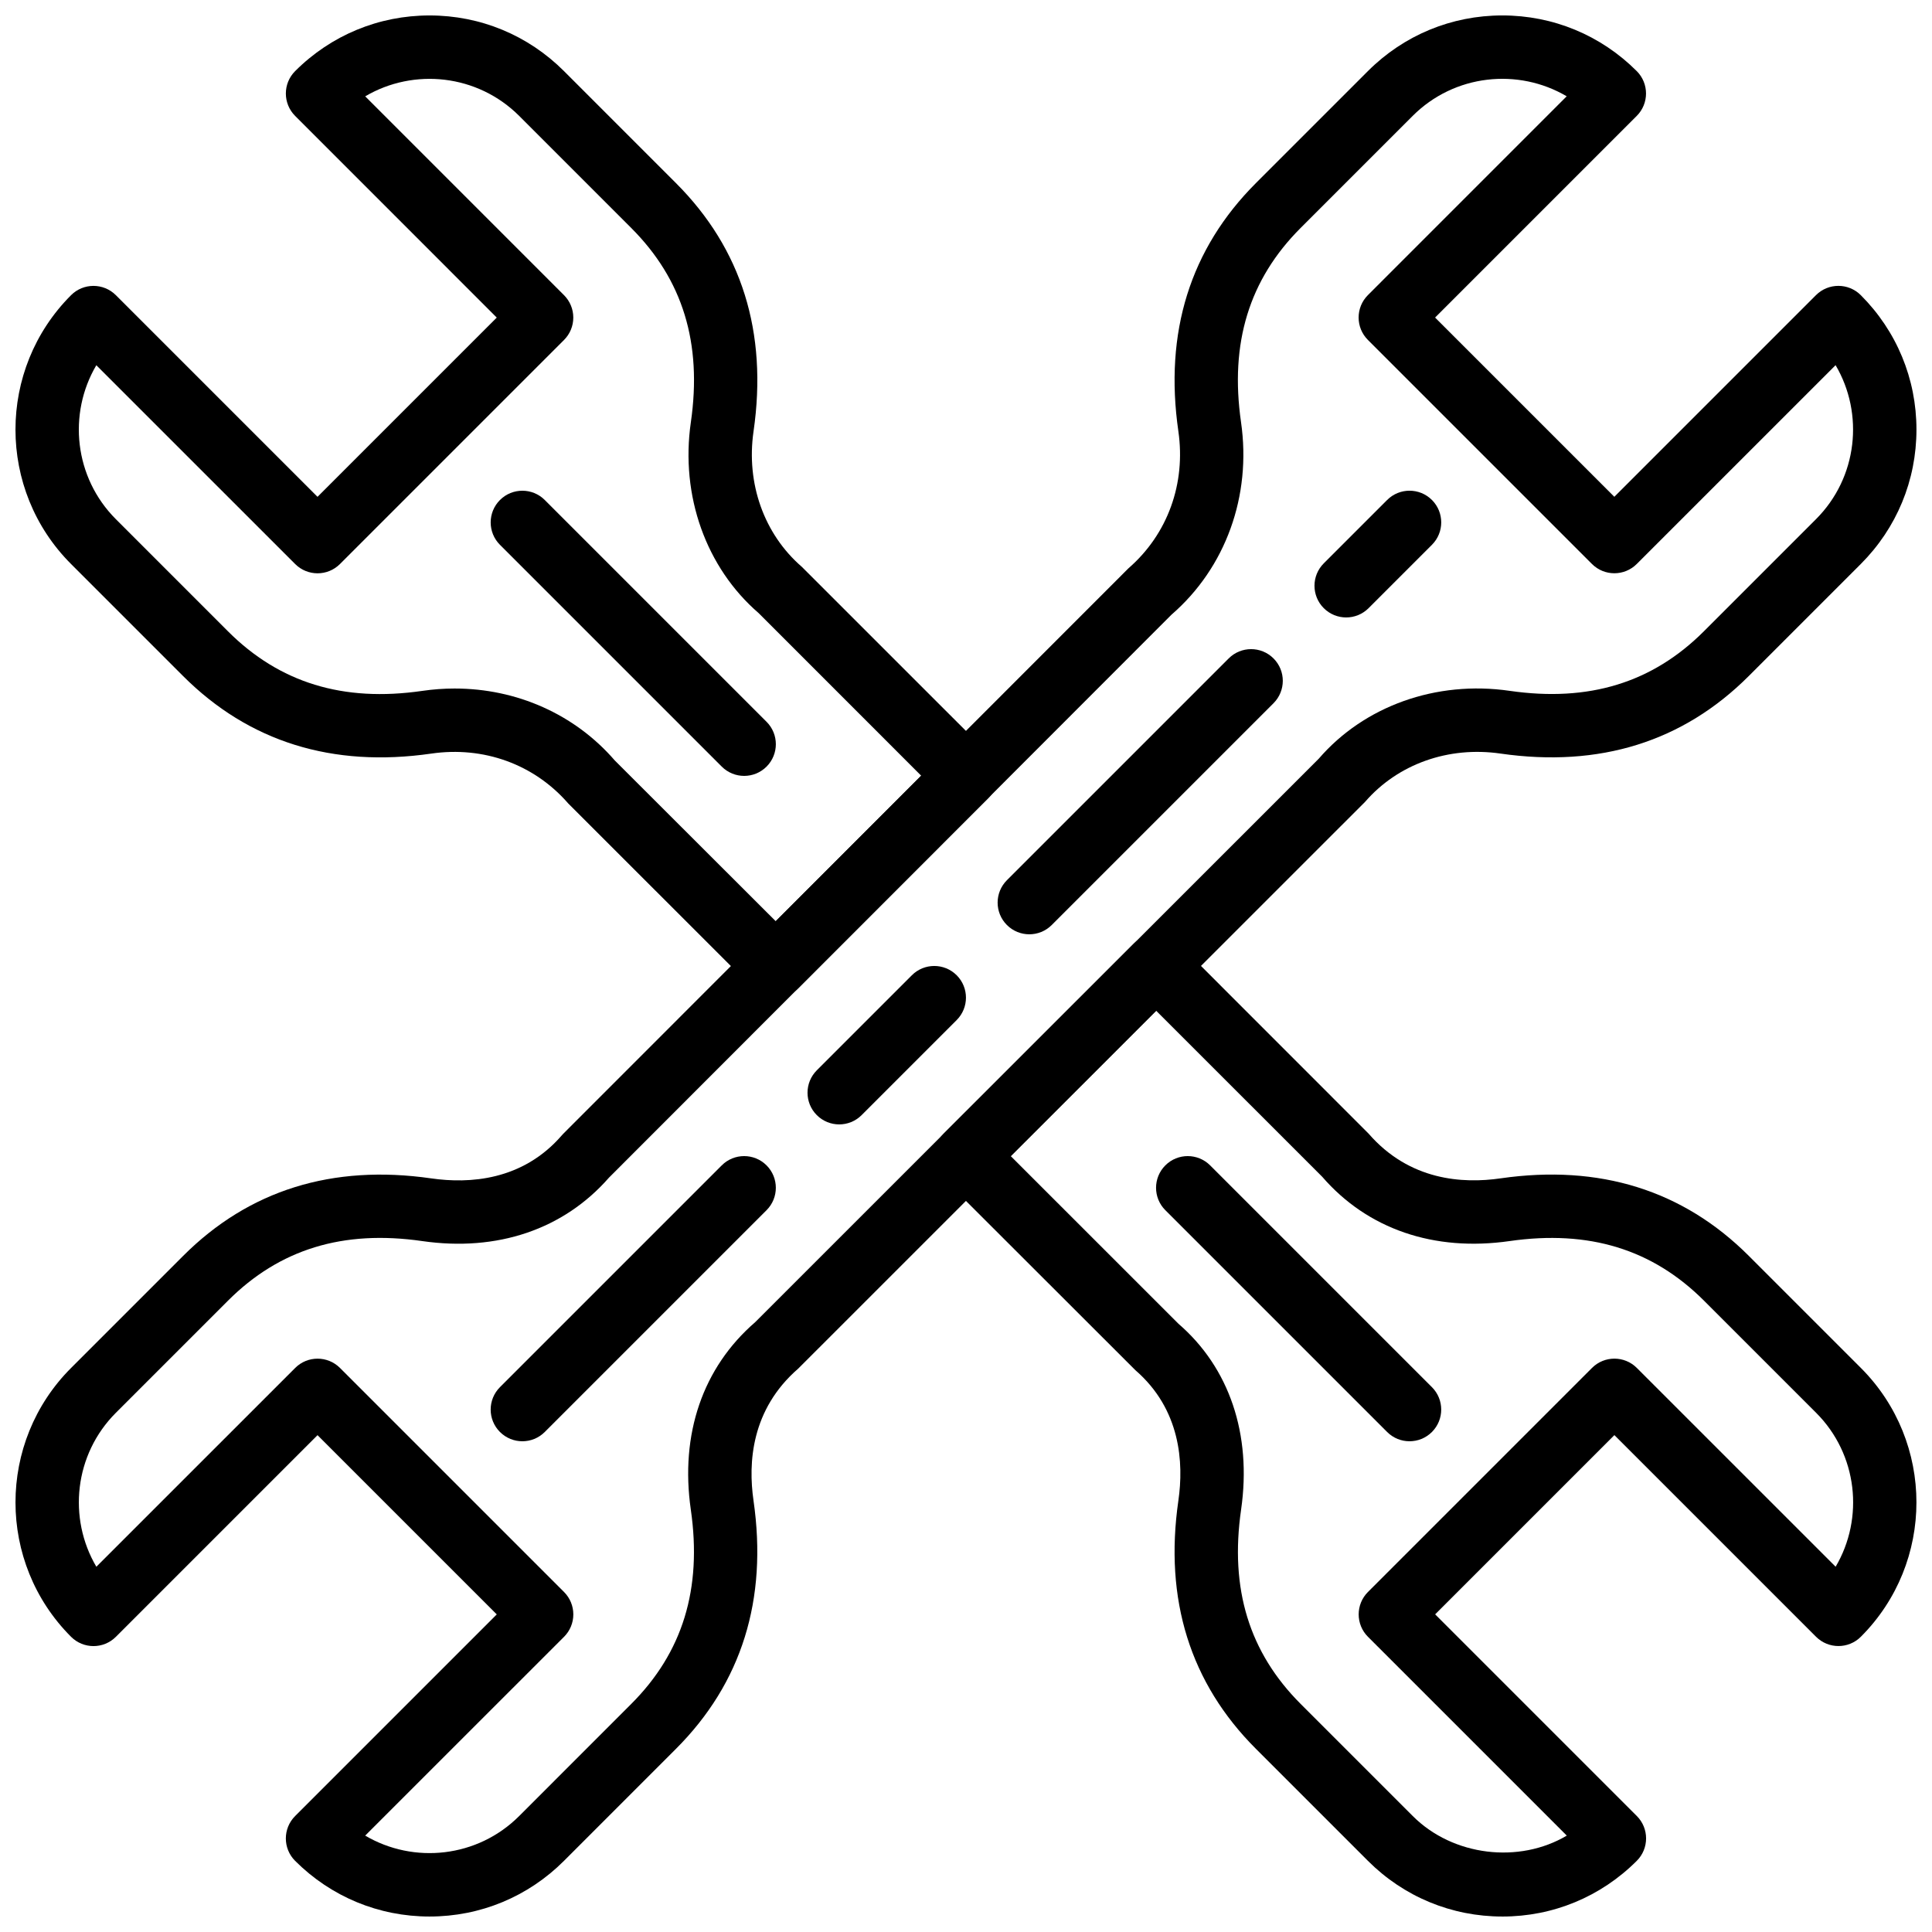
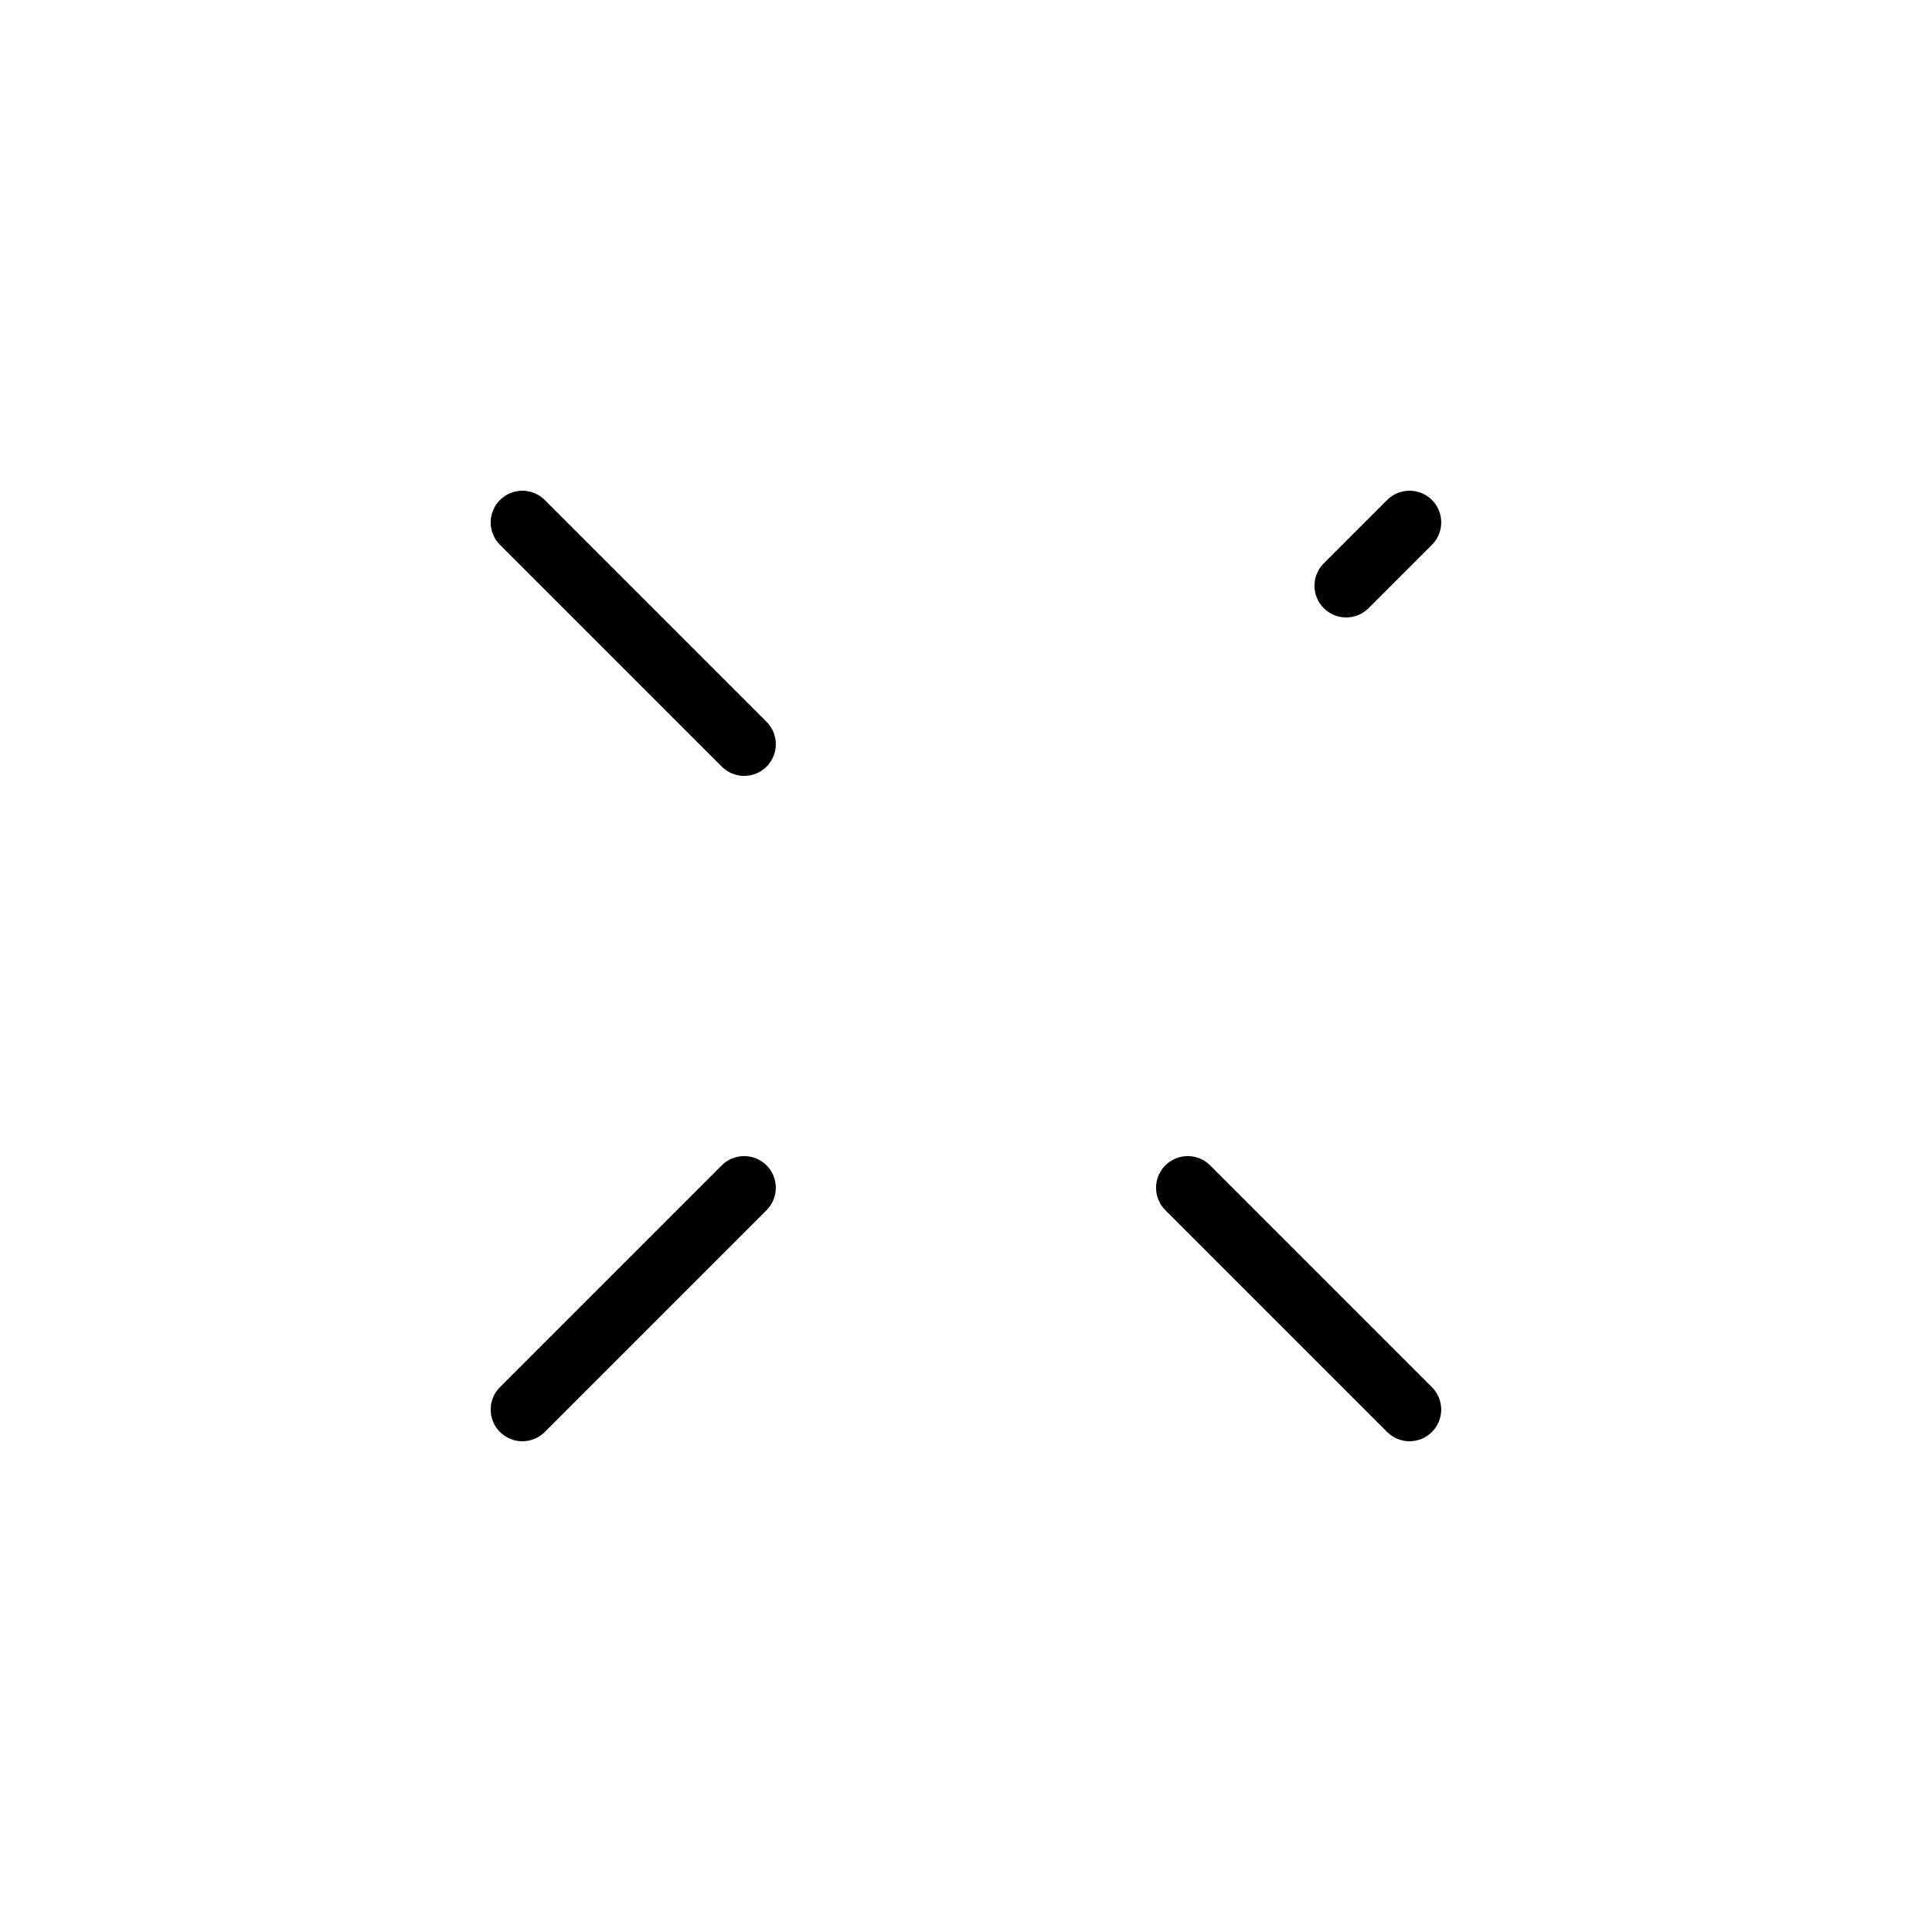
<svg xmlns="http://www.w3.org/2000/svg" width="800px" height="800px" version="1.1" viewBox="144 144 512 512">
  <defs>
    <clipPath id="c">
-       <path d="m148.09 148.09h503.81v503.81h-503.81z" />
-     </clipPath>
+       </clipPath>
    <clipPath id="b">
      <path d="m148.09 148.09h260.91v260.91h-260.91z" />
    </clipPath>
    <clipPath id="a">
-       <path d="m391 391h260.9v260.9h-260.9z" />
-     </clipPath>
+       </clipPath>
  </defs>
-   <path d="m416.78 391.6c-2.148 0-4.301-0.824-5.938-2.461-3.281-3.281-3.281-8.59 0-11.875l58.777-58.777c3.281-3.281 8.59-3.281 11.875 0 3.281 3.281 3.281 8.59 0 11.875l-58.777 58.777c-1.641 1.637-3.789 2.461-5.938 2.461z" />
  <path d="m500.75 307.63c-2.148 0-4.301-0.824-5.938-2.461-3.281-3.281-3.281-8.59 0-11.875l16.793-16.793c3.281-3.281 8.59-3.281 11.875 0 3.281 3.281 3.281 8.59 0 11.875l-16.793 16.793c-1.637 1.637-3.785 2.461-5.938 2.461z" />
  <path d="m282.43 525.95c-2.148 0-4.301-0.824-5.938-2.461-3.281-3.281-3.281-8.59 0-11.875l58.777-58.777c3.273-3.281 8.598-3.281 11.875 0 3.281 3.281 3.281 8.59 0 11.875l-58.777 58.777c-1.637 1.641-3.789 2.461-5.938 2.461z" />
-   <path d="m366.4 441.98c-2.148 0-4.301-0.824-5.938-2.461-3.281-3.281-3.281-8.59 0-11.875l25.191-25.191c3.273-3.281 8.598-3.281 11.875 0 3.281 3.281 3.281 8.59 0 11.875l-25.191 25.191c-1.637 1.637-3.789 2.461-5.938 2.461z" />
  <g clip-path="url(#c)">
    <path d="m257.84 651.9c-13.461 0-26.105-5.238-35.629-14.754-3.281-3.281-3.281-8.59 0-11.875l53.438-53.438-47.5-47.5-53.438 53.438c-3.273 3.281-8.59 3.281-11.875 0-19.641-19.641-19.641-51.605 0-71.246l29.691-29.691c17.414-17.422 39.551-24.324 65.773-20.547 10.016 1.438 24.148 0.648 34.578-11.402 0.133-0.152 0.27-0.301 0.41-0.445l149.75-149.82c10.453-9.078 15.23-22.496 13.242-36.324-3.785-26.223 3.133-48.348 20.547-65.773l29.691-29.691c9.508-9.504 22.152-14.742 35.613-14.742 13.461 0 26.105 5.238 35.621 14.754 3.281 3.281 3.281 8.59 0 11.875l-53.438 53.438 47.5 47.5 53.438-53.438c3.281-3.281 8.59-3.281 11.875 0 9.512 9.512 14.754 22.168 14.754 35.621 0 13.461-5.238 26.105-14.754 35.629l-29.691 29.691c-17.414 17.414-39.539 24.316-65.773 20.547-13.82-2.008-27.246 2.789-35.906 12.797l-150.22 150.19c-12.484 10.84-13.293 24.973-11.848 34.988 3.777 26.23-3.133 48.355-20.547 65.773l-29.684 29.691c-9.516 9.516-22.168 14.754-35.621 14.754zm-17.062-21.445c12.871 7.59 29.766 5.859 40.809-5.188l29.684-29.691c13.66-13.652 18.824-30.504 15.805-51.496-2.887-20.027 3.164-37.668 17.039-49.676l149.37-149.34c12.008-13.914 31.066-20.816 50.59-17.984 20.992 3.031 37.836-2.141 51.496-15.805l29.691-29.691c11.043-11.043 12.773-27.938 5.188-40.809l-52.691 52.684c-3.281 3.281-8.59 3.281-11.875 0l-59.375-59.375c-3.281-3.281-3.281-8.59 0-11.875l52.684-52.691c-12.863-7.574-29.758-5.859-40.809 5.188l-29.691 29.691c-13.66 13.66-18.824 30.504-15.805 51.496 2.812 19.516-4.074 38.574-18.43 51.004l-149.09 149.21c-12.008 13.703-29.582 19.656-49.465 16.793-20.992-3.031-37.836 2.141-51.496 15.805l-29.691 29.691c-11.043 11.043-12.773 27.938-5.18 40.809l52.691-52.684c3.273-3.281 8.59-3.281 11.875 0l59.375 59.375c1.578 1.578 2.461 3.711 2.461 5.938 0 2.227-0.883 4.367-2.461 5.938z" />
  </g>
  <path d="m517.54 525.95c-2.148 0-4.301-0.824-5.938-2.461l-58.777-58.777c-3.281-3.281-3.281-8.59 0-11.875 3.281-3.281 8.59-3.281 11.875 0l58.777 58.777c3.281 3.281 3.281 8.59 0 11.875-1.641 1.641-3.789 2.461-5.938 2.461z" />
  <path d="m341.21 349.62c-2.148 0-4.301-0.824-5.938-2.461l-58.777-58.777c-3.281-3.281-3.281-8.59 0-11.875 3.273-3.281 8.598-3.281 11.875 0l58.777 58.777c3.281 3.281 3.281 8.59 0 11.875-1.637 1.637-3.785 2.461-5.938 2.461z" />
  <g clip-path="url(#b)">
-     <path d="m349.57 408.4c-2.148 0-4.301-0.824-5.938-2.453l-49.02-48.996c-9.07-10.453-22.488-15.25-36.316-13.242-26.215 3.785-48.348-3.133-65.773-20.547l-29.691-29.691c-19.641-19.641-19.641-51.605 0-71.246 3.273-3.281 8.59-3.281 11.875 0l53.438 53.438 47.5-47.5-53.43-53.445c-3.281-3.281-3.281-8.59 0-11.875 9.516-9.512 22.168-14.75 35.629-14.75s26.105 5.238 35.621 14.754l29.684 29.691c17.414 17.414 24.336 39.539 20.547 65.773-2 13.82 2.789 27.246 12.797 35.906l49.434 49.422c3.273 3.281 3.273 8.59 0 11.875l-50.414 50.43c-1.641 1.637-3.789 2.457-5.941 2.457zm-85.074-81.934c16.406 0 31.824 6.809 42.414 19.051l42.664 42.613 38.551-38.559-43.059-43.074c-13.914-12.008-20.801-31.078-17.984-50.59 3.031-20.992-2.141-37.836-15.805-51.496l-29.684-29.691c-11.051-11.043-27.938-12.773-40.809-5.188l52.684 52.691c1.578 1.578 2.461 3.711 2.461 5.938 0 2.227-0.883 4.367-2.461 5.938l-59.375 59.375c-3.281 3.281-8.59 3.281-11.875 0l-52.691-52.684c-7.59 12.871-5.859 29.758 5.188 40.809l29.684 29.691c13.66 13.66 30.531 18.844 51.496 15.805 2.891-0.422 5.762-0.629 8.602-0.629z" />
-   </g>
+     </g>
  <g clip-path="url(#a)">
    <path d="m542.14 651.9c-13.461 0-26.105-5.238-35.621-14.754l-29.691-29.691c-17.414-17.414-24.336-39.539-20.547-65.773 1.445-10.016 0.637-24.148-11.402-34.578l-50.824-50.777c-1.578-1.578-2.461-3.711-2.461-5.938s0.883-4.367 2.461-5.945l50.414-50.391c3.281-3.273 8.59-3.273 11.875 0l50.348 50.371c10.84 12.484 24.973 13.301 34.988 11.848 26.223-3.769 48.355 3.133 65.773 20.547l29.691 29.691c19.641 19.641 19.641 51.605 0 71.246-3.281 3.281-8.59 3.281-11.875 0l-53.438-53.438-47.5 47.5 53.438 53.438c3.281 3.281 3.281 8.59 0 11.875-9.523 9.531-22.18 14.77-35.629 14.77zm-130.27-201.51 44.438 44.426c13.434 11.598 19.48 29.238 16.594 49.266-3.023 20.992 2.141 37.836 15.805 51.496l29.691 29.691c10.656 10.664 28.188 12.68 40.816 5.188l-52.691-52.691c-3.281-3.281-3.281-8.59 0-11.875l59.375-59.375c3.281-3.281 8.59-3.281 11.875 0l52.691 52.684c7.59-12.879 5.859-29.766-5.188-40.809l-29.691-29.691c-13.66-13.652-30.504-18.809-51.508-15.805-20.02 2.879-37.66-3.156-49.676-17.039l-44-43.992z" />
  </g>
</svg>